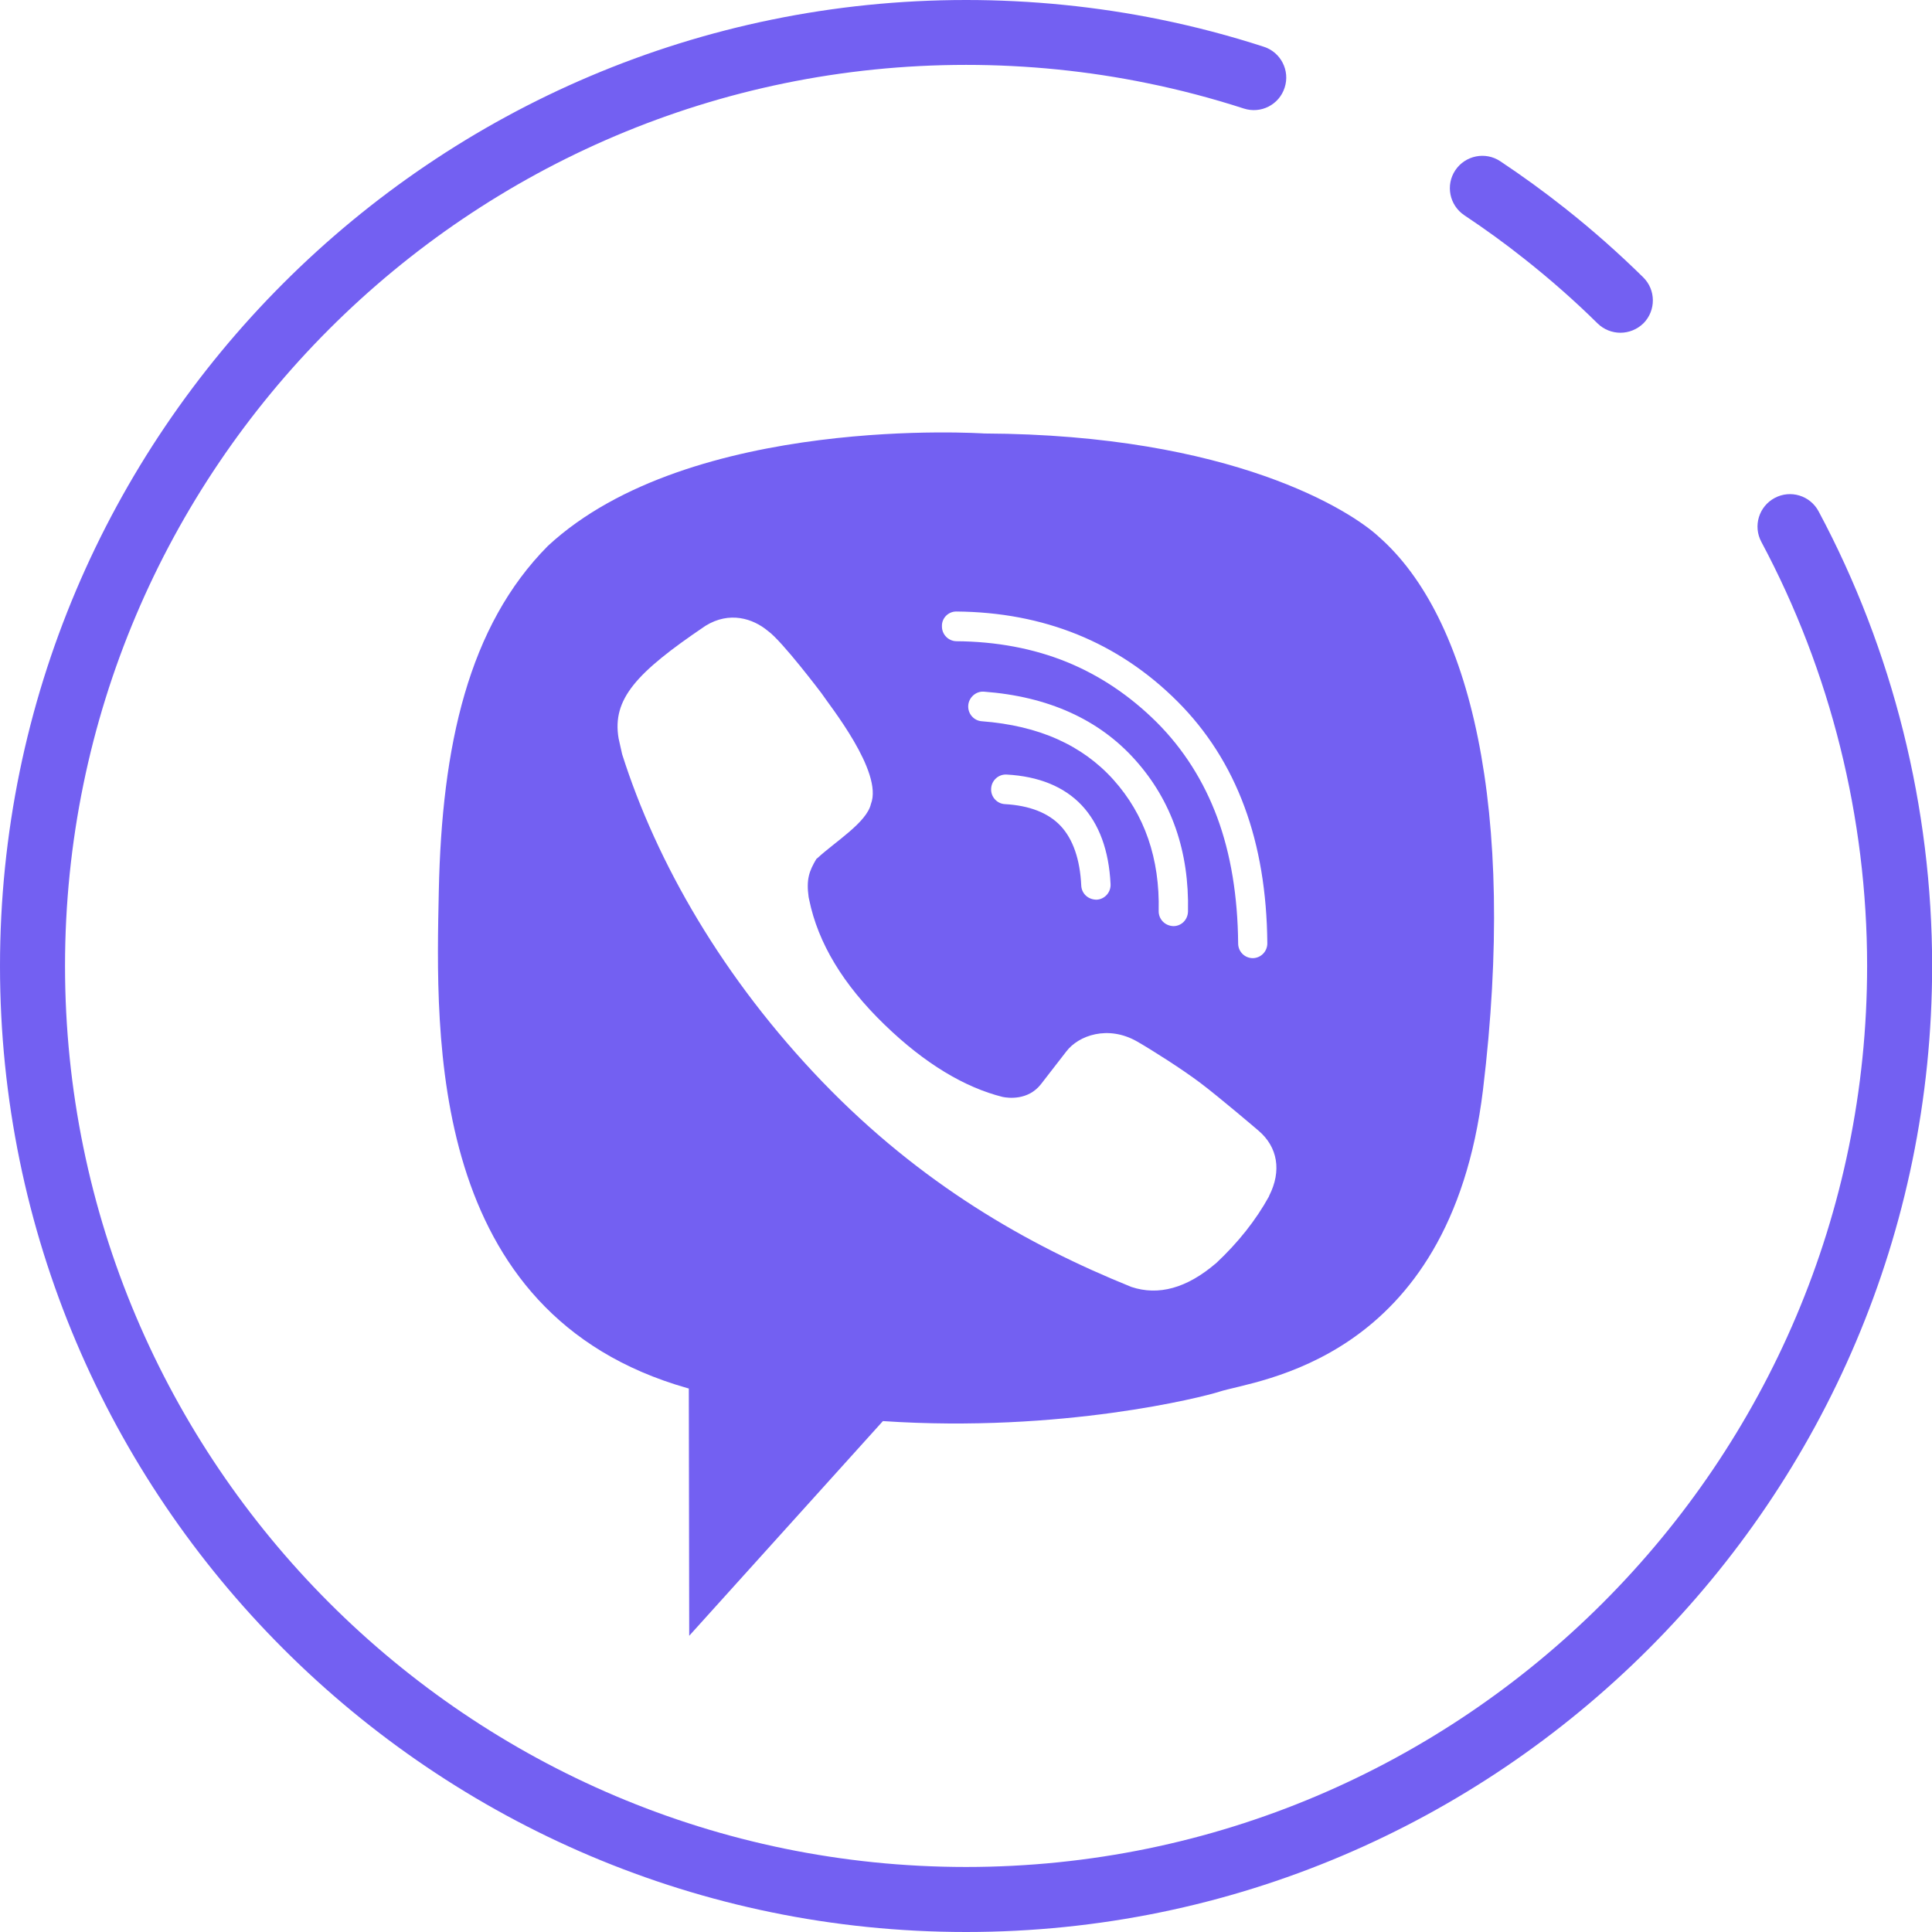
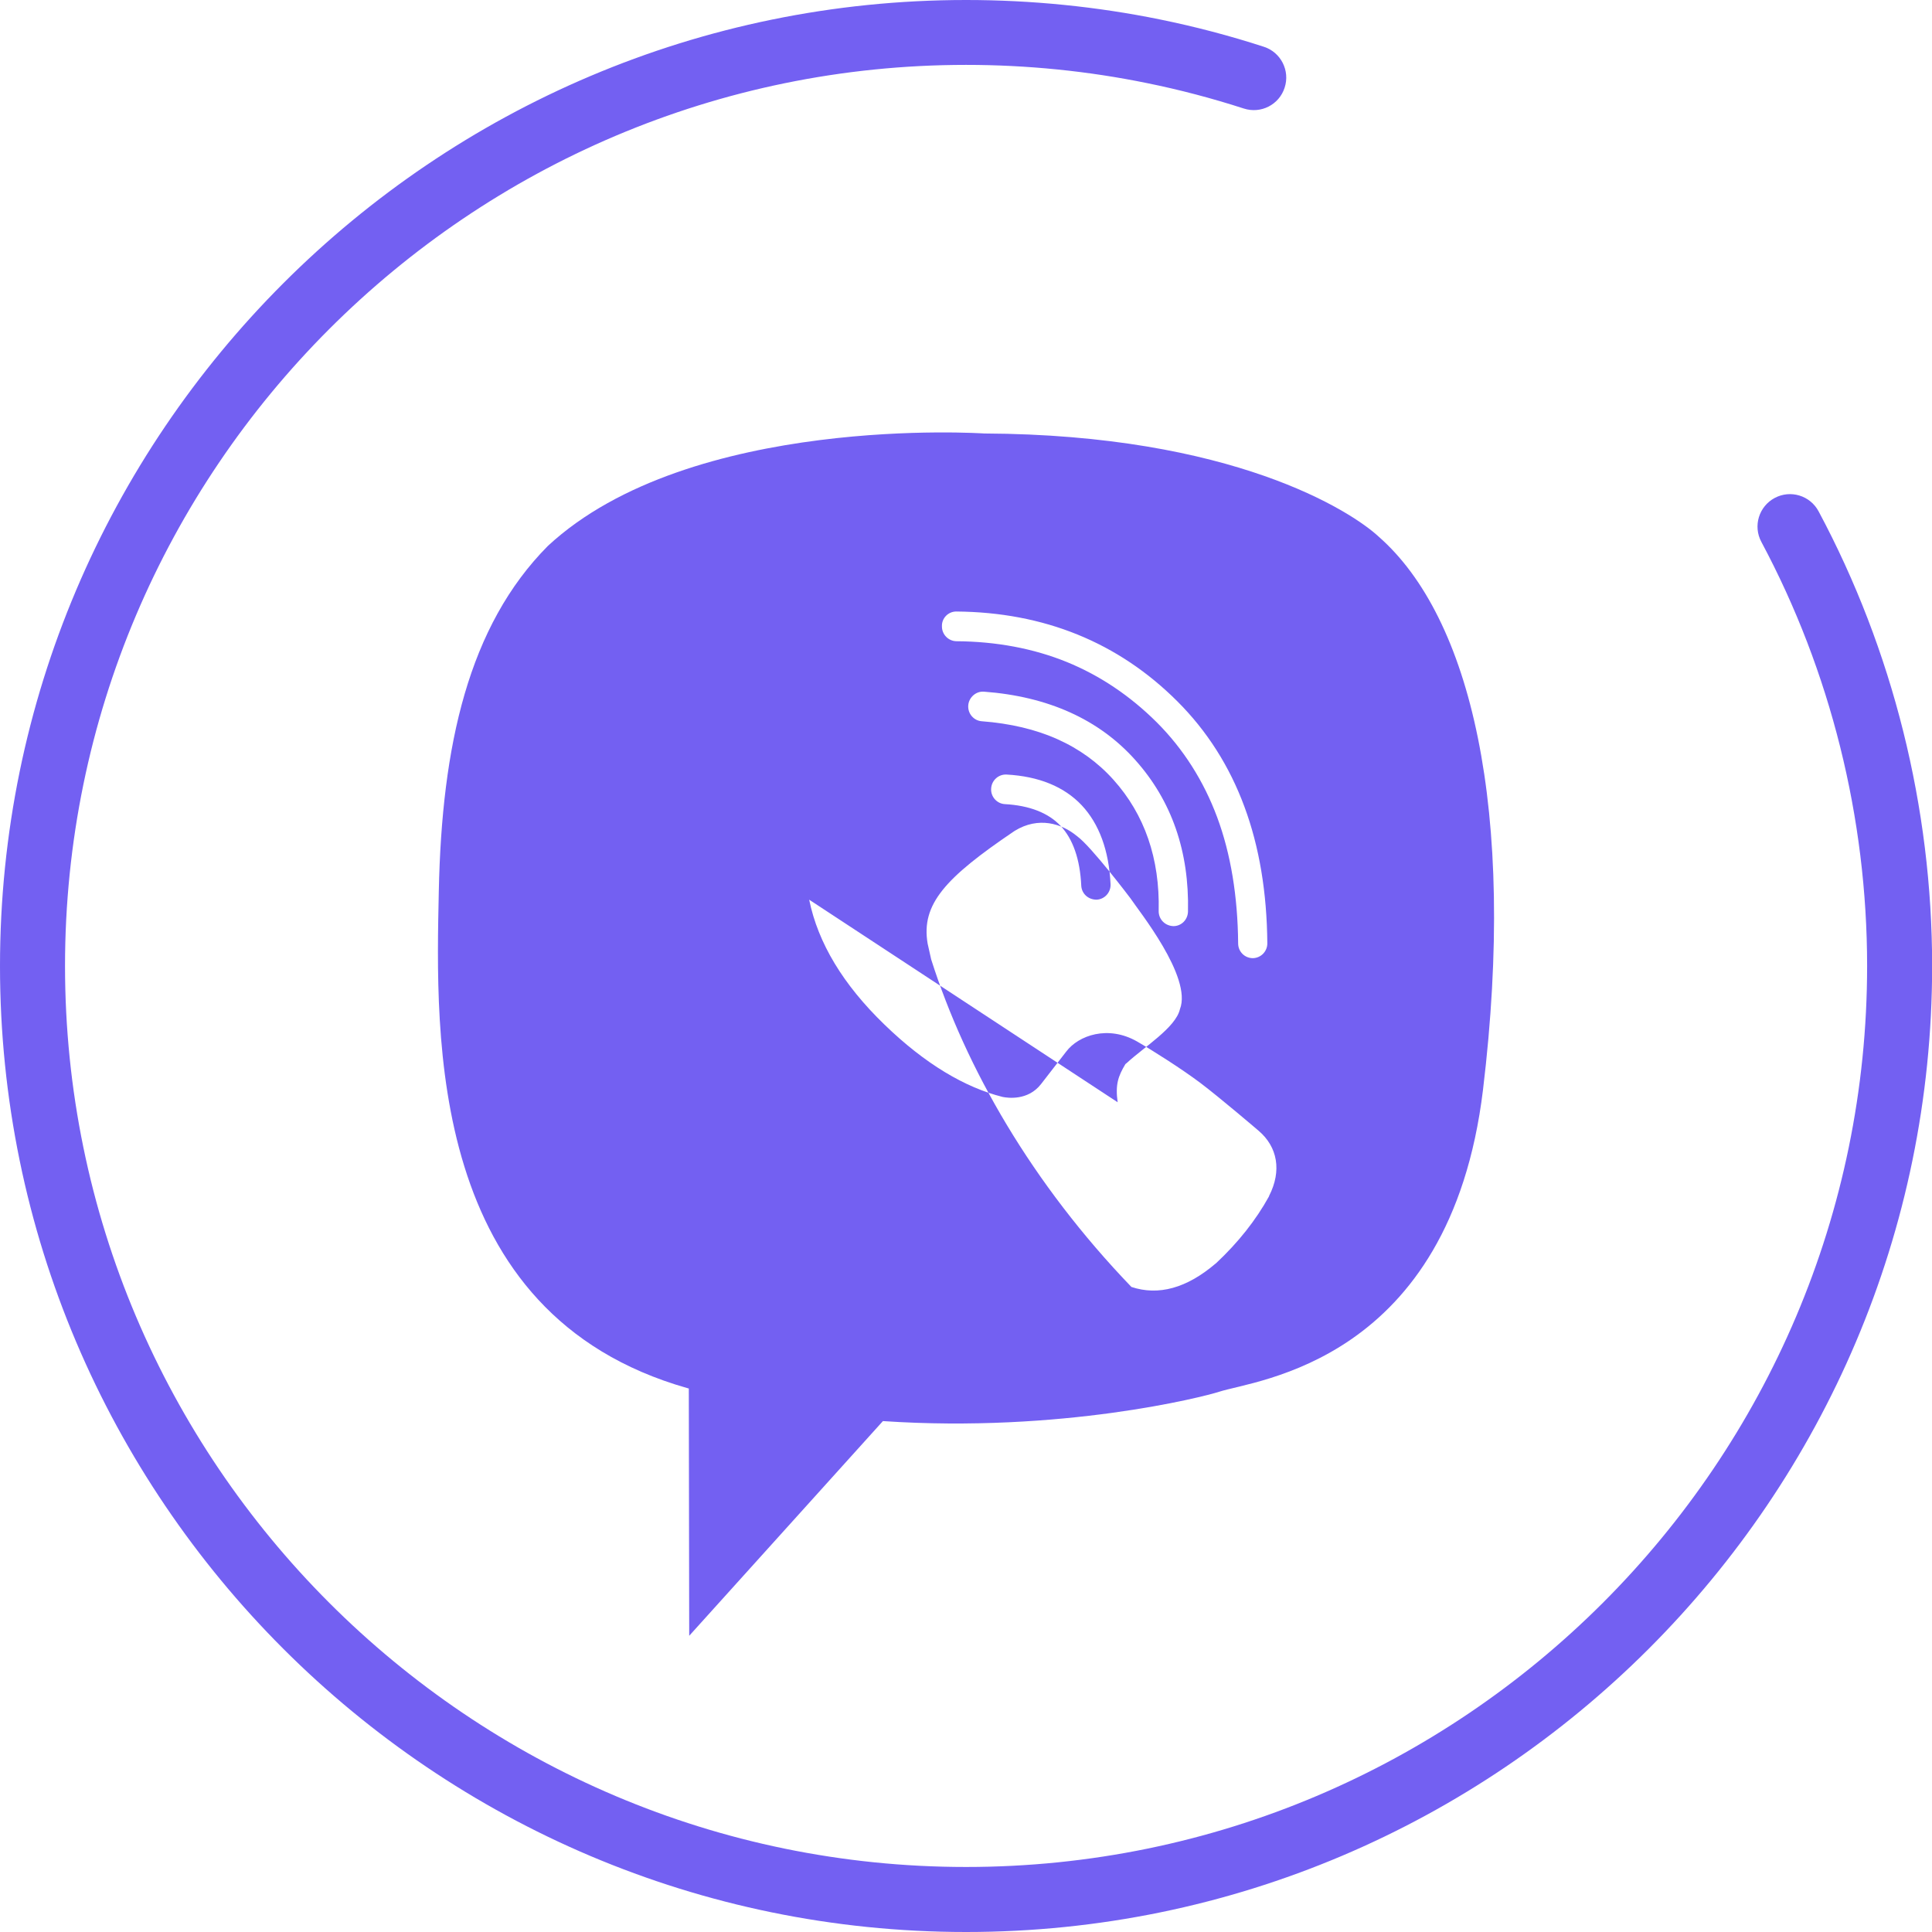
<svg xmlns="http://www.w3.org/2000/svg" version="1.1" id="Layer_1" x="0px" y="0px" viewBox="0 0 141.73 141.73" style="enable-background:new 0 0 141.73 141.73;" xml:space="preserve">
  <style type="text/css">
	.st0{fill:#7360f2;}
	.st1{fill-rule:evenodd;clip-rule:evenodd;fill:#7360f2;}
</style>
  <g>
    <g>
      <g>
        <path class="st0" d="M70.87,141.73C31.79,141.73,0,109.94,0,70.87S31.79,0,70.87,0c4.79,0,9.59,0.48,14.24,1.43     c2.55,0.52,5.11,1.19,7.6,2c1.25,0.4,1.94,1.75,1.53,3c-0.4,1.25-1.74,1.94-3,1.53c-2.32-0.75-4.71-1.38-7.08-1.86     c-4.34-0.89-8.81-1.34-13.29-1.34c-36.45,0-66.1,29.65-66.1,66.1c0,36.45,29.65,66.1,66.1,66.1c36.45,0,66.1-29.65,66.1-66.1     c0-10.85-2.68-21.61-7.76-31.11c-0.62-1.16-0.18-2.6,0.98-3.22c1.16-0.62,2.6-0.18,3.22,0.98c5.45,10.19,8.33,21.72,8.33,33.36     C141.73,109.94,109.94,141.73,70.87,141.73z" />
      </g>
      <g>
-         <path class="st0" d="M118.87,24.41c-0.6,0-1.21-0.23-1.67-0.68c-1.68-1.66-3.48-3.24-5.35-4.72c-1.43-1.14-2.93-2.22-4.43-3.22     c-1.09-0.73-1.39-2.21-0.66-3.3c0.73-1.09,2.21-1.39,3.3-0.66c1.61,1.07,3.21,2.23,4.75,3.45c2,1.58,3.92,3.28,5.73,5.06     c0.94,0.92,0.95,2.43,0.03,3.37C120.1,24.17,119.49,24.41,118.87,24.41z" />
-       </g>
+         </g>
    </g>
    <g>
-       <path class="st1" d="M101.14,39.37c-2.02-1.88-10.74-7.49-28.94-7.57c0,0-21.55-1.45-32.01,8.25c-5.83,5.88-7.78,14.64-8,25.32    c-0.22,10.68-0.86,31.03,18.23,36.46l0.11,0.03L50.56,120l14.21-15.75c13.11,0.88,23.53-1.78,24.66-2.15    c2.63-0.87,16.93-2.13,19.36-22.14C111.28,59.34,107.86,45.26,101.14,39.37z M70.15,44.86L70.15,44.86    c6.43,0.05,11.88,2.26,16.21,6.58c2.18,2.17,3.84,4.78,4.93,7.74c1.09,2.93,1.65,6.3,1.68,10.01c0.01,0.6-0.47,1.09-1.06,1.1    c-0.6,0-1.08-0.48-1.08-1.08c-0.03-3.45-0.54-6.57-1.54-9.26c-0.99-2.66-2.48-5.01-4.43-6.96c-1.96-1.95-4.18-3.44-6.61-4.43    c-2.44-0.99-5.16-1.5-8.09-1.52c-0.59-0.01-1.07-0.5-1.06-1.1C69.08,45.35,69.56,44.86,70.15,44.86z M77.58,54.23    c-1.6-0.72-3.47-1.16-5.56-1.32c-0.28-0.02-0.54-0.15-0.73-0.37c-0.19-0.22-0.28-0.5-0.26-0.79c0.02-0.29,0.16-0.56,0.38-0.75    c0.22-0.19,0.49-0.28,0.77-0.26c4.71,0.35,8.45,2.04,11.1,5.01c2.67,2.98,3.97,6.72,3.87,11.13c-0.02,0.6-0.49,1.06-1.07,1.06    c-0.62-0.02-1.09-0.51-1.08-1.11c0.09-3.84-1.03-7.08-3.32-9.63C80.55,55.94,79.17,54.94,77.58,54.23z M81.47,64.86    C81.47,64.86,81.47,64.86,81.47,64.86c0.03,0.6-0.43,1.11-1.02,1.14c0,0,0,0,0,0c-0.63,0-1.1-0.45-1.13-1.03    c-0.09-1.94-0.61-3.42-1.52-4.39c-0.9-0.95-2.28-1.49-4.08-1.59c-0.59-0.03-1.05-0.55-1.01-1.14c0.03-0.6,0.54-1.06,1.13-1.03    c2.37,0.13,4.23,0.89,5.52,2.26C80.63,60.44,81.35,62.38,81.47,64.86z M93.1,87.73l-0.01,0.04c-0.96,1.74-2.25,3.37-3.87,4.89    l-0.04,0.03c-2.12,1.81-4.19,2.38-6.18,1.72c-7.68-3.1-15.47-7.58-22.67-15.05c-7.28-7.57-12.16-16.06-14.69-24.03l-0.26-1.16    c-0.49-2.89,1.31-4.83,6.3-8.21l0.09-0.06c1.74-1.07,3.46-0.54,4.57,0.39c1.03,0.73,3.92,4.56,3.92,4.56    c0.57,0.87,4.55,5.78,3.63,8.13c-0.31,1.36-2.64,2.78-3.9,3.95l-0.1,0.08c-0.53,0.89-0.75,1.49-0.57,2.8L59.36,66    c0.65,3.18,2.49,6.23,5.52,9.16c2.99,2.9,5.92,4.62,8.67,5.31c0.39,0.08,1.86,0.28,2.81-0.93l1.86-2.4    c0.9-1.19,3.07-1.95,5.19-0.74c1.18,0.68,3.3,2.03,4.63,3.03c1.41,1.06,4.29,3.52,4.3,3.53C93.72,84.14,94.04,85.89,93.1,87.73z" />
+       <path class="st1" d="M101.14,39.37c-2.02-1.88-10.74-7.49-28.94-7.57c0,0-21.55-1.45-32.01,8.25c-5.83,5.88-7.78,14.64-8,25.32    c-0.22,10.68-0.86,31.03,18.23,36.46l0.11,0.03L50.56,120l14.21-15.75c13.11,0.88,23.53-1.78,24.66-2.15    c2.63-0.87,16.93-2.13,19.36-22.14C111.28,59.34,107.86,45.26,101.14,39.37z M70.15,44.86L70.15,44.86    c6.43,0.05,11.88,2.26,16.21,6.58c2.18,2.17,3.84,4.78,4.93,7.74c1.09,2.93,1.65,6.3,1.68,10.01c0.01,0.6-0.47,1.09-1.06,1.1    c-0.6,0-1.08-0.48-1.08-1.08c-0.03-3.45-0.54-6.57-1.54-9.26c-0.99-2.66-2.48-5.01-4.43-6.96c-1.96-1.95-4.18-3.44-6.61-4.43    c-2.44-0.99-5.16-1.5-8.09-1.52c-0.59-0.01-1.07-0.5-1.06-1.1C69.08,45.35,69.56,44.86,70.15,44.86z M77.58,54.23    c-1.6-0.72-3.47-1.16-5.56-1.32c-0.28-0.02-0.54-0.15-0.73-0.37c-0.19-0.22-0.28-0.5-0.26-0.79c0.02-0.29,0.16-0.56,0.38-0.75    c0.22-0.19,0.49-0.28,0.77-0.26c4.71,0.35,8.45,2.04,11.1,5.01c2.67,2.98,3.97,6.72,3.87,11.13c-0.02,0.6-0.49,1.06-1.07,1.06    c-0.62-0.02-1.09-0.51-1.08-1.11c0.09-3.84-1.03-7.08-3.32-9.63C80.55,55.94,79.17,54.94,77.58,54.23z M81.47,64.86    C81.47,64.86,81.47,64.86,81.47,64.86c0.03,0.6-0.43,1.11-1.02,1.14c0,0,0,0,0,0c-0.63,0-1.1-0.45-1.13-1.03    c-0.09-1.94-0.61-3.42-1.52-4.39c-0.9-0.95-2.28-1.49-4.08-1.59c-0.59-0.03-1.05-0.55-1.01-1.14c0.03-0.6,0.54-1.06,1.13-1.03    c2.37,0.13,4.23,0.89,5.52,2.26C80.63,60.44,81.35,62.38,81.47,64.86z M93.1,87.73l-0.01,0.04c-0.96,1.74-2.25,3.37-3.87,4.89    l-0.04,0.03c-2.12,1.81-4.19,2.38-6.18,1.72c-7.28-7.57-12.16-16.06-14.69-24.03l-0.26-1.16    c-0.49-2.89,1.31-4.83,6.3-8.21l0.09-0.06c1.74-1.07,3.46-0.54,4.57,0.39c1.03,0.73,3.92,4.56,3.92,4.56    c0.57,0.87,4.55,5.78,3.63,8.13c-0.31,1.36-2.64,2.78-3.9,3.95l-0.1,0.08c-0.53,0.89-0.75,1.49-0.57,2.8L59.36,66    c0.65,3.18,2.49,6.23,5.52,9.16c2.99,2.9,5.92,4.62,8.67,5.31c0.39,0.08,1.86,0.28,2.81-0.93l1.86-2.4    c0.9-1.19,3.07-1.95,5.19-0.74c1.18,0.68,3.3,2.03,4.63,3.03c1.41,1.06,4.29,3.52,4.3,3.53C93.72,84.14,94.04,85.89,93.1,87.73z" />
    </g>
  </g>
</svg>